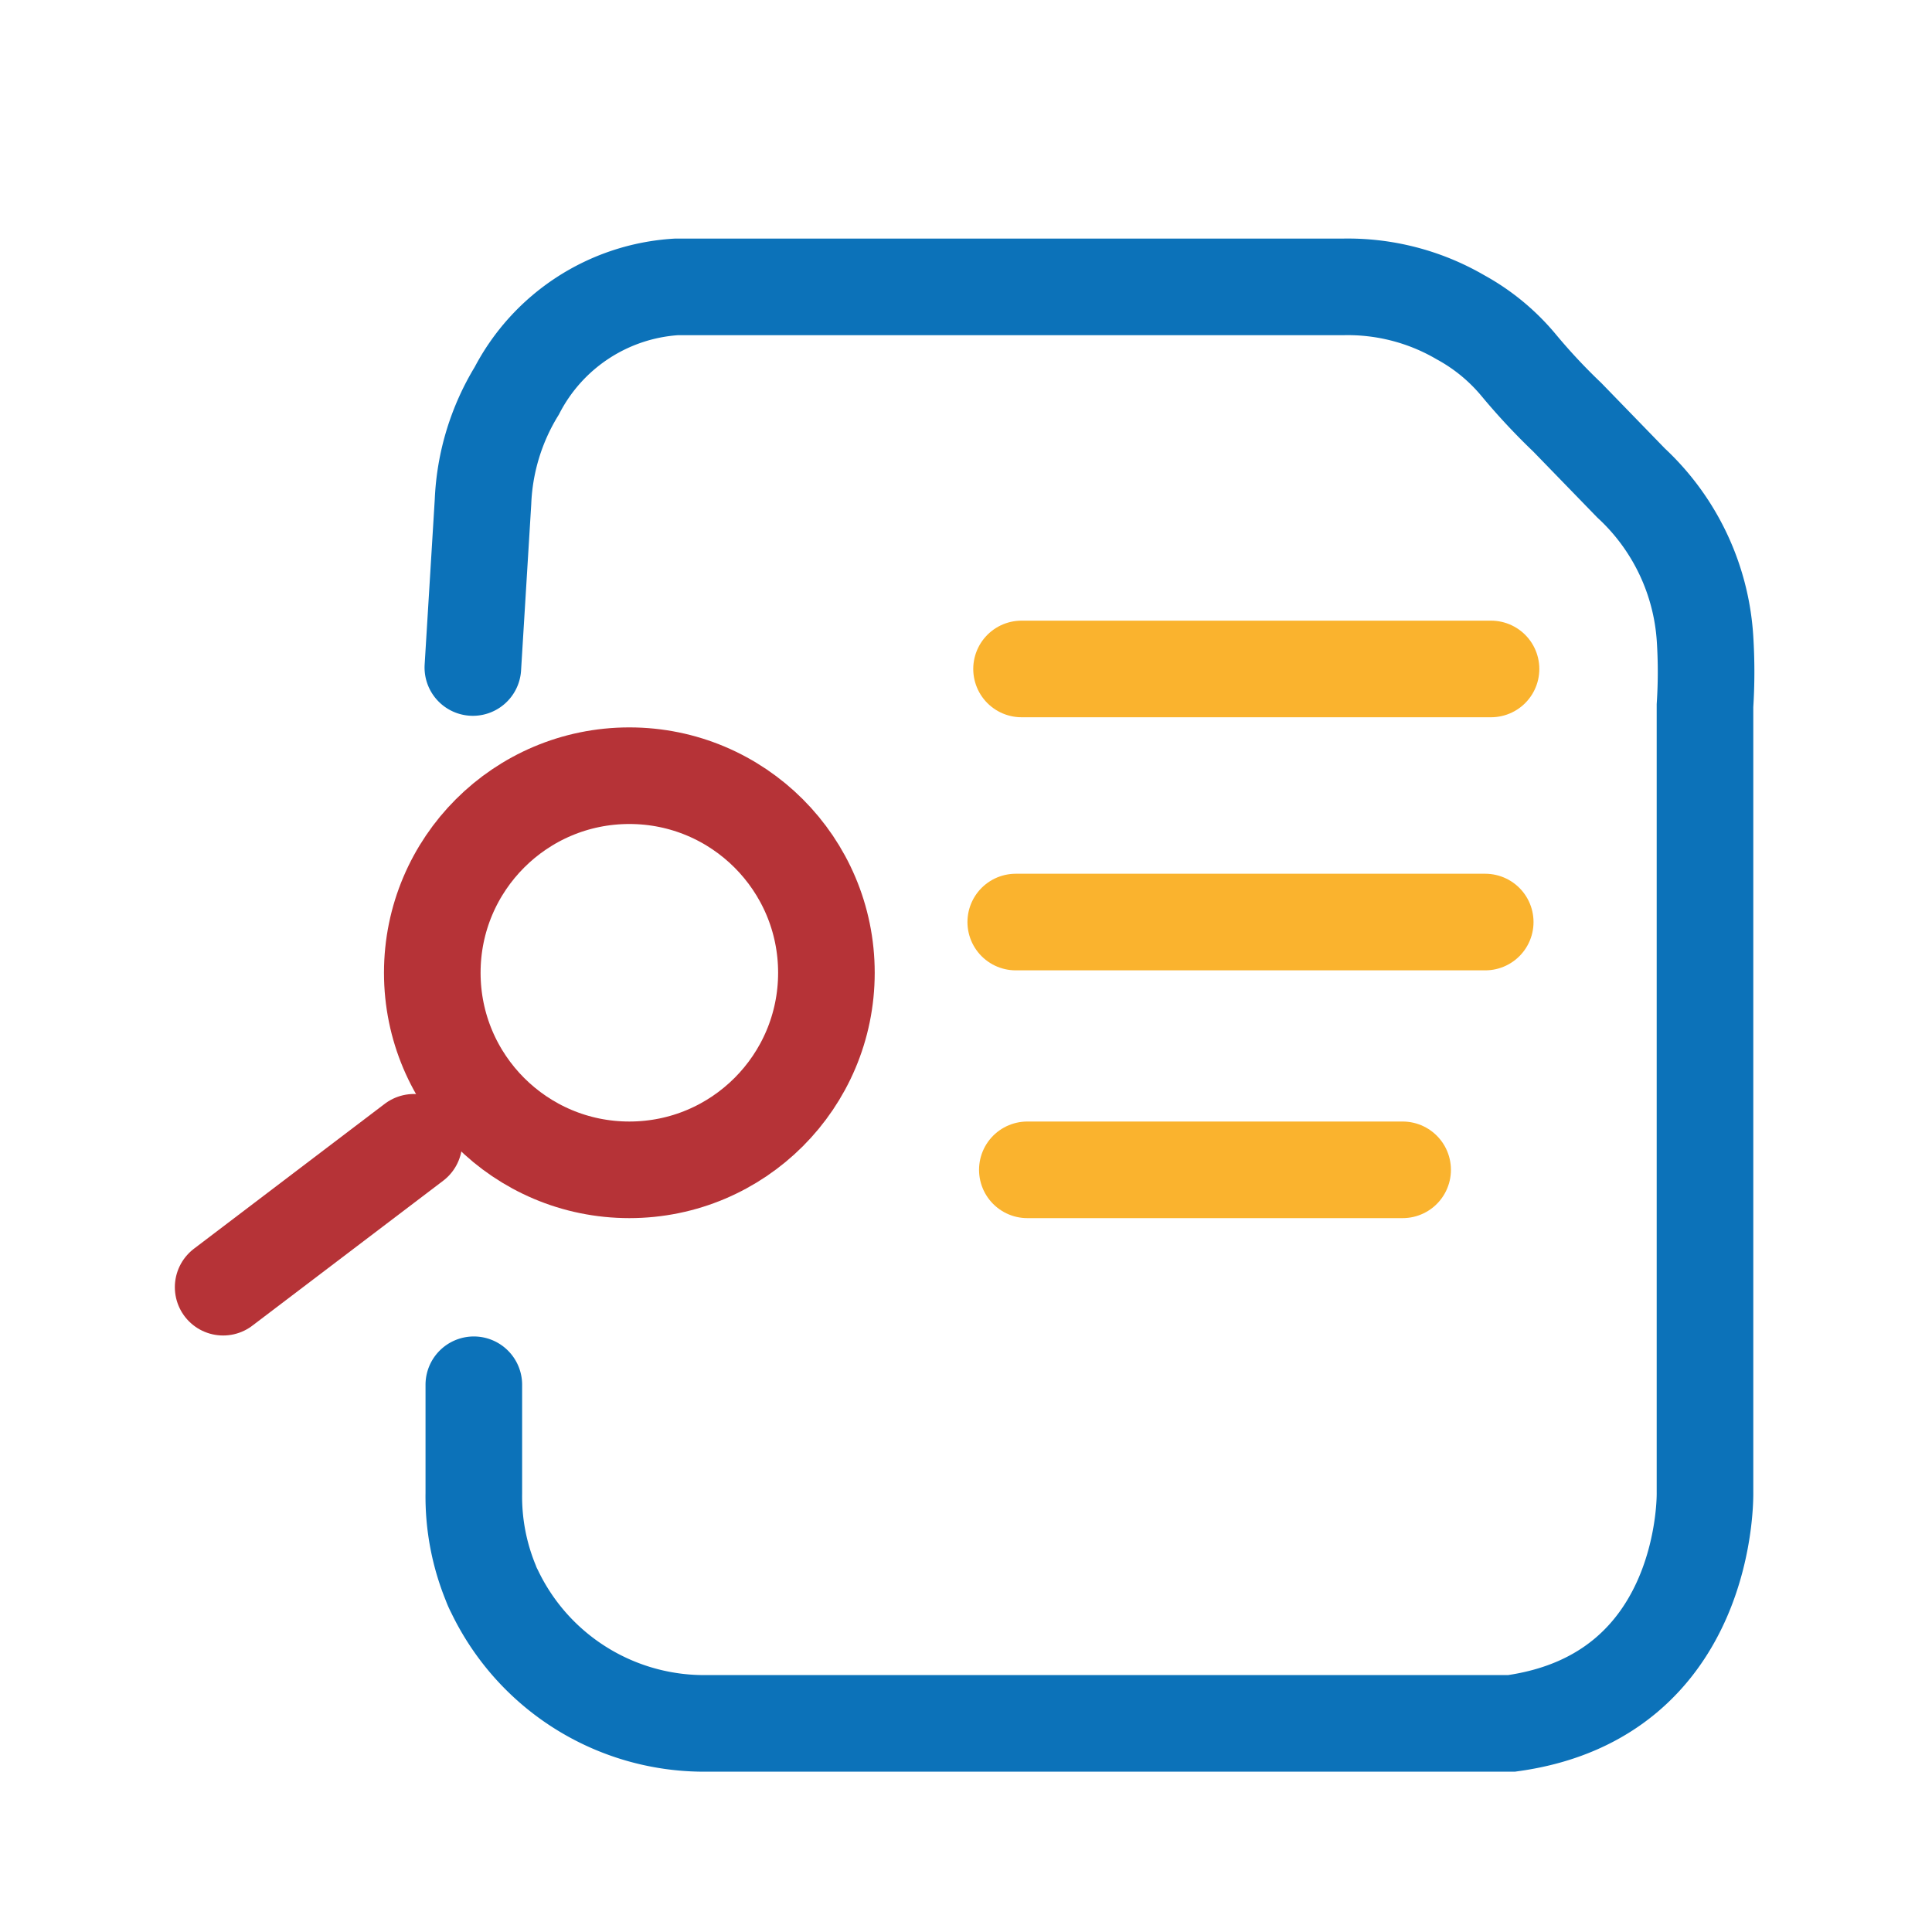
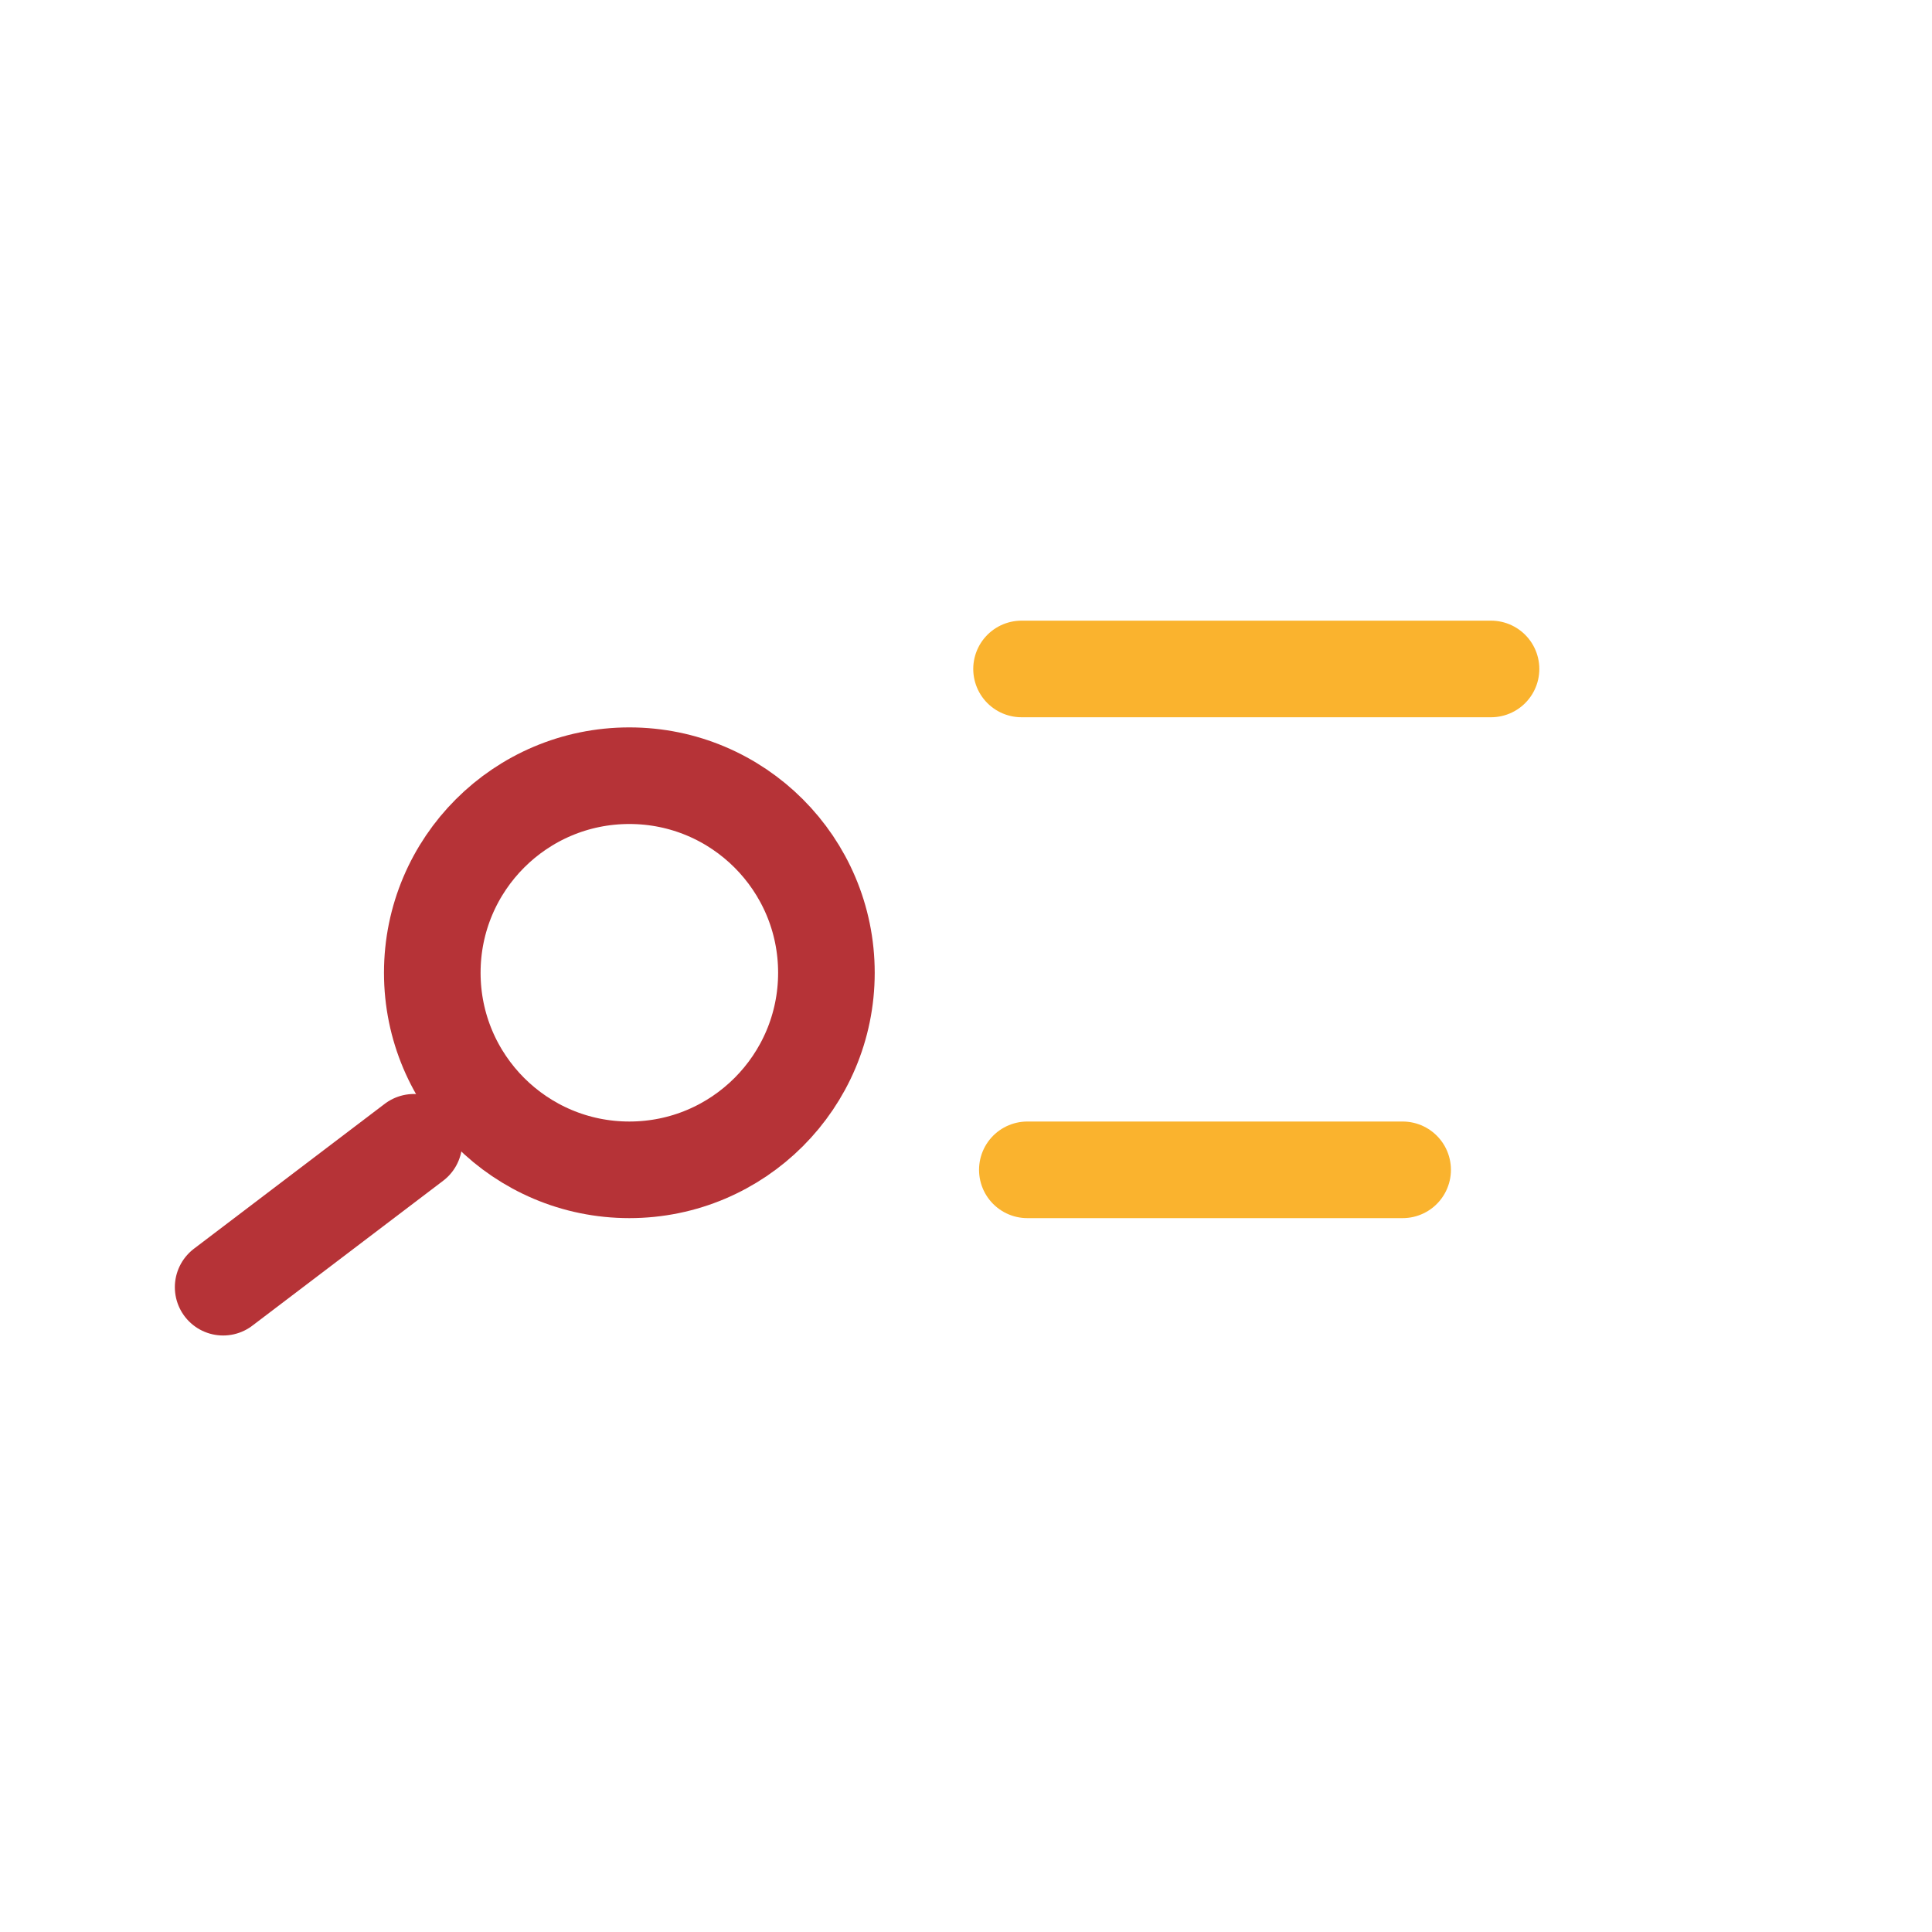
<svg xmlns="http://www.w3.org/2000/svg" viewBox="0 0 40 40" aria-hidden="true">
-   <line x1="21.03" y1="19.09" x2="30.75" y2="19.09" fill="#f9b31e" stroke="#fab32e" stroke-width="2" stroke-linecap="round" stroke-miterlimit="10" />
  <line x1="21.15" y1="13.85" x2="30.87" y2="13.85" fill="#f9b31e" stroke="#fab32e" stroke-width="2" stroke-linecap="round" stroke-miterlimit="10" />
  <line x1="21.27" y1="24.22" x2="29.04" y2="24.22" fill="#f9b31e" stroke="#fab32e" stroke-width="2" stroke-linecap="round" stroke-miterlimit="10" />
-   <path d="M9.79,13.82,10,10.39a4.77,4.77,0,0,1,.7-2.3A4,4,0,0,1,14,5.94s10.49,0,13.8,0a4.63,4.63,0,0,1,2.44.63,4.16,4.16,0,0,1,1.21,1,12.81,12.81,0,0,0,1,1.07L33.77,10a4.81,4.81,0,0,1,1.53,3.21,10.86,10.86,0,0,1,0,1.4s0,16.28,0,16.28.11,4.22-4,4.79H14.67a4.81,4.81,0,0,1-4.43-2.73,1.42,1.42,0,0,1-.08-.18,4.72,4.72,0,0,1-.35-1.85c0-.89,0-2.25,0-2.25" fill="none" stroke="#0c72b9" stroke-width="2" stroke-linecap="round" stroke-miterlimit="10" />
  <circle cx="13.03" cy="20.14" r="4.08" fill="none" stroke="#b63337" stroke-width="2" stroke-linecap="round" stroke-linejoin="round" />
  <line x1="8.57" y1="23.65" x2="4.62" y2="26.65" fill="none" stroke="#b63337" stroke-width="2" stroke-linecap="round" stroke-linejoin="round" />
</svg>